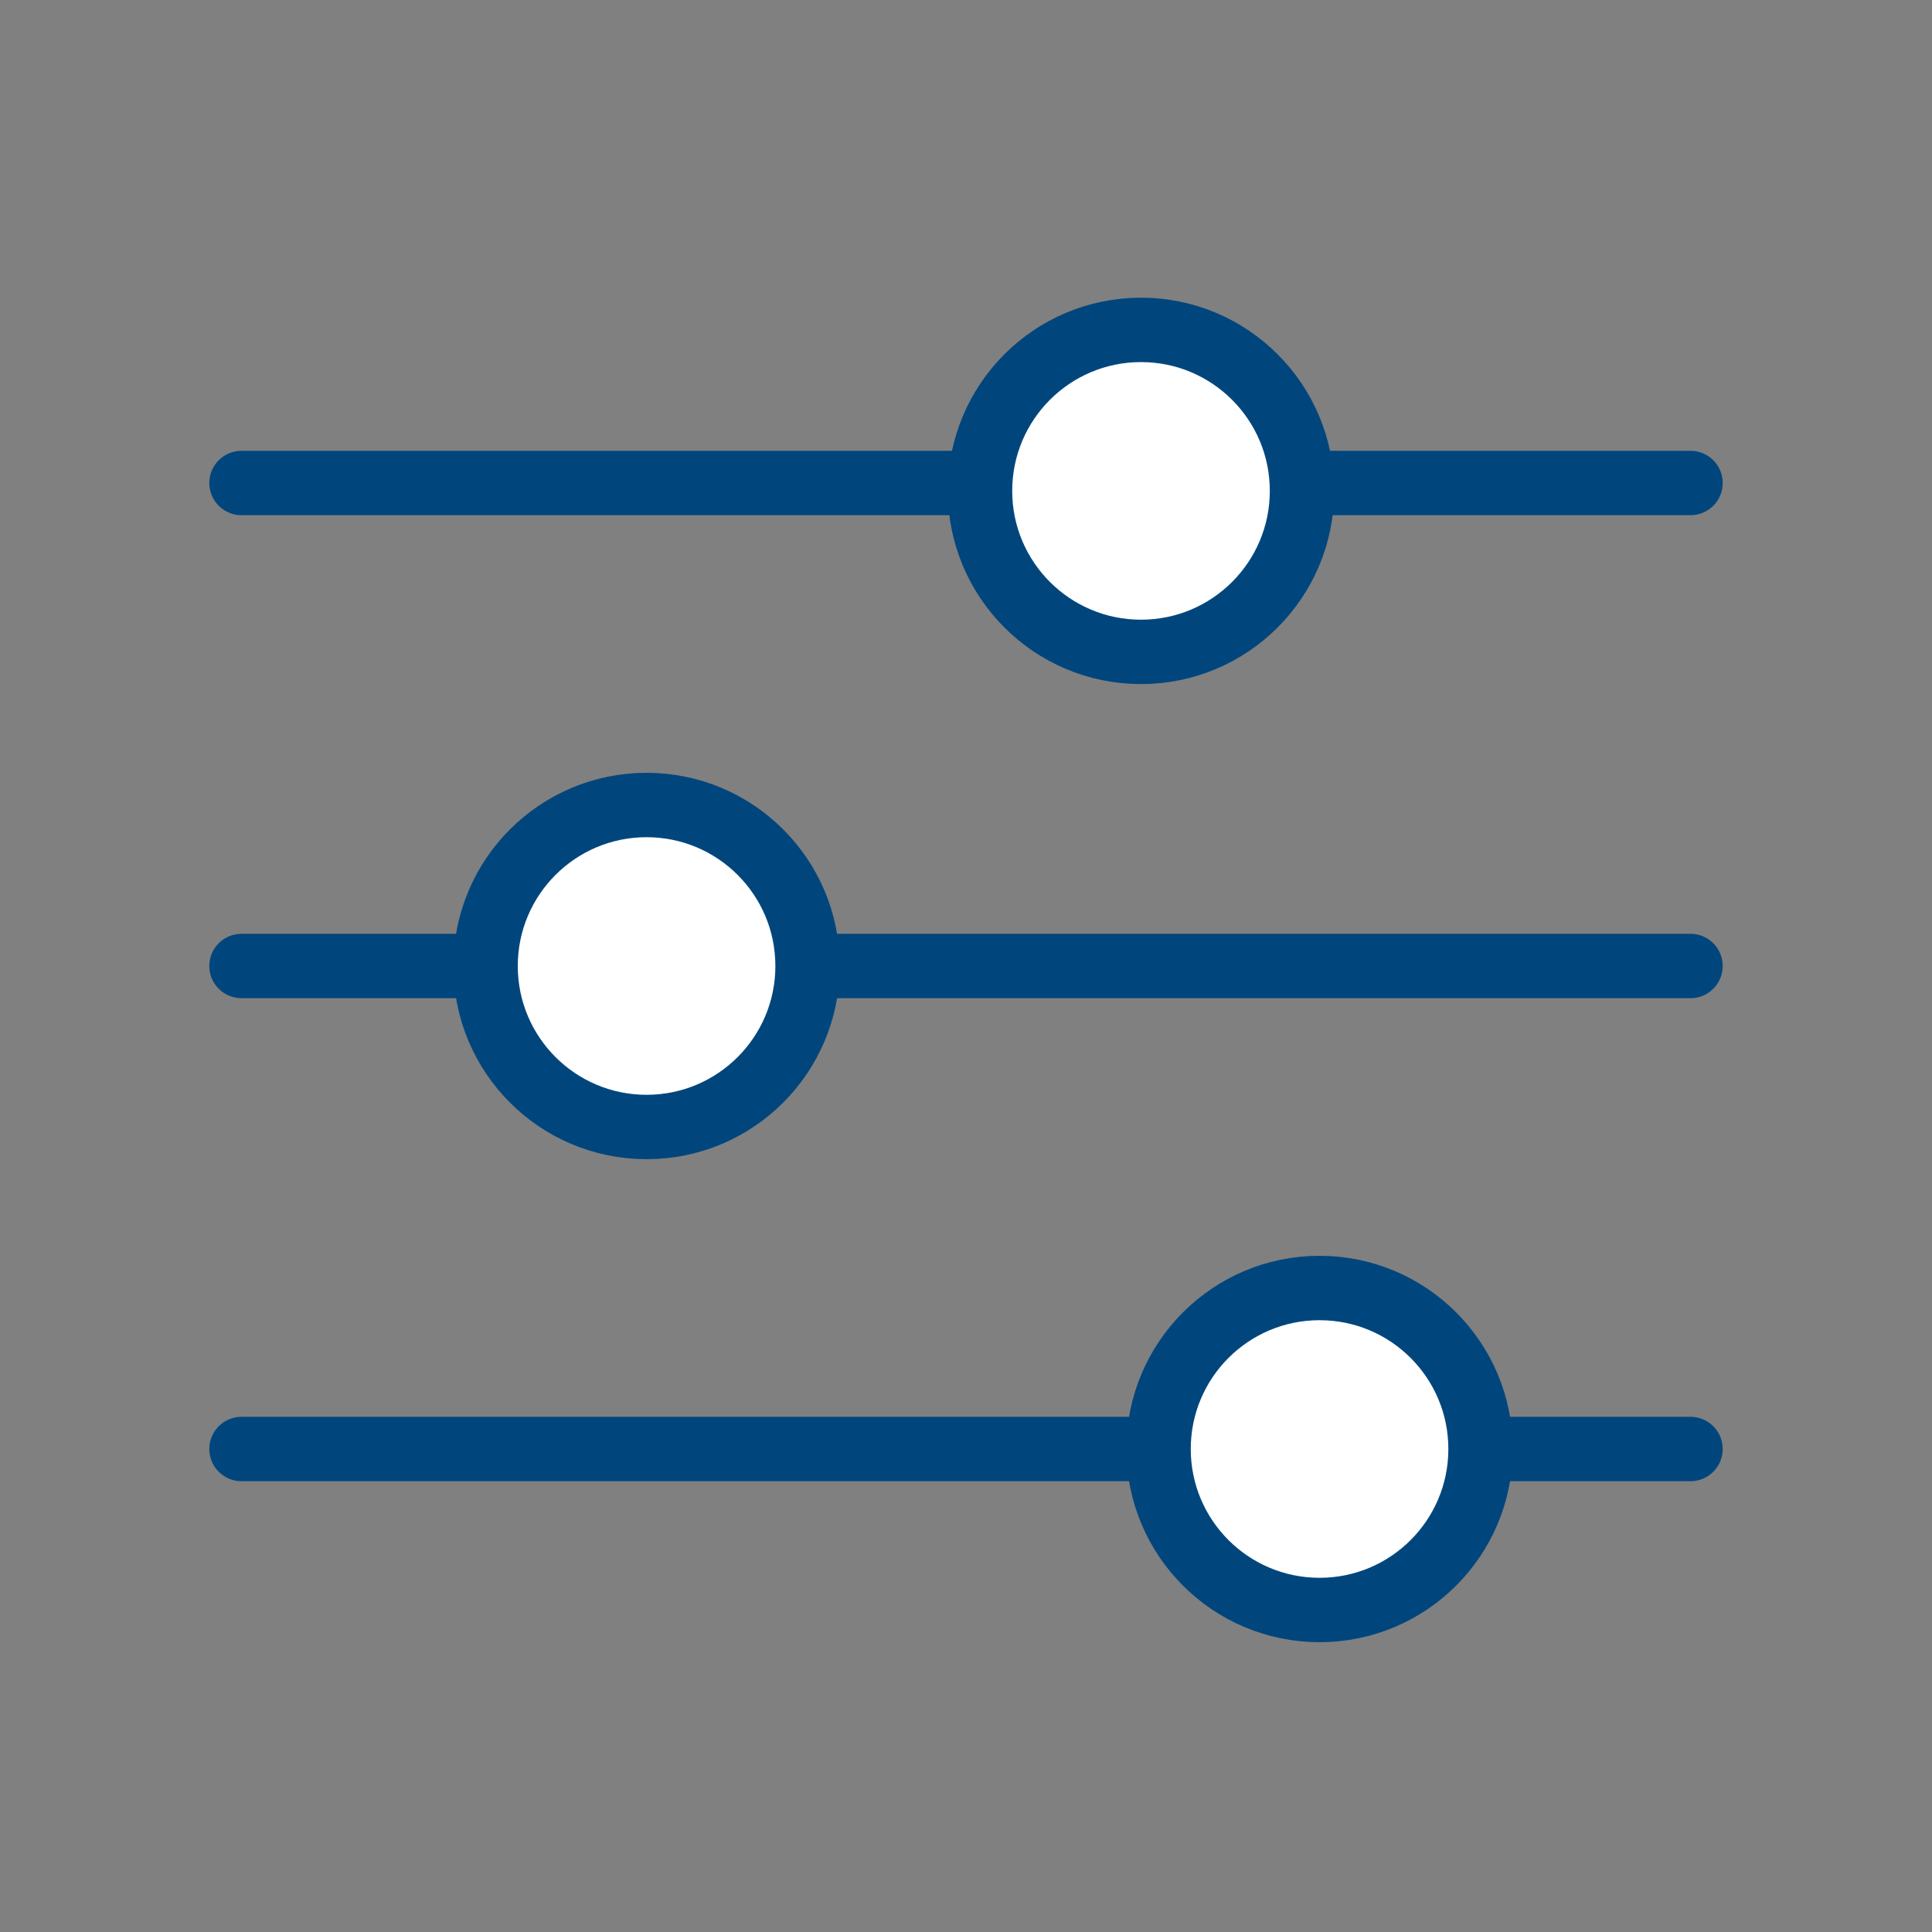
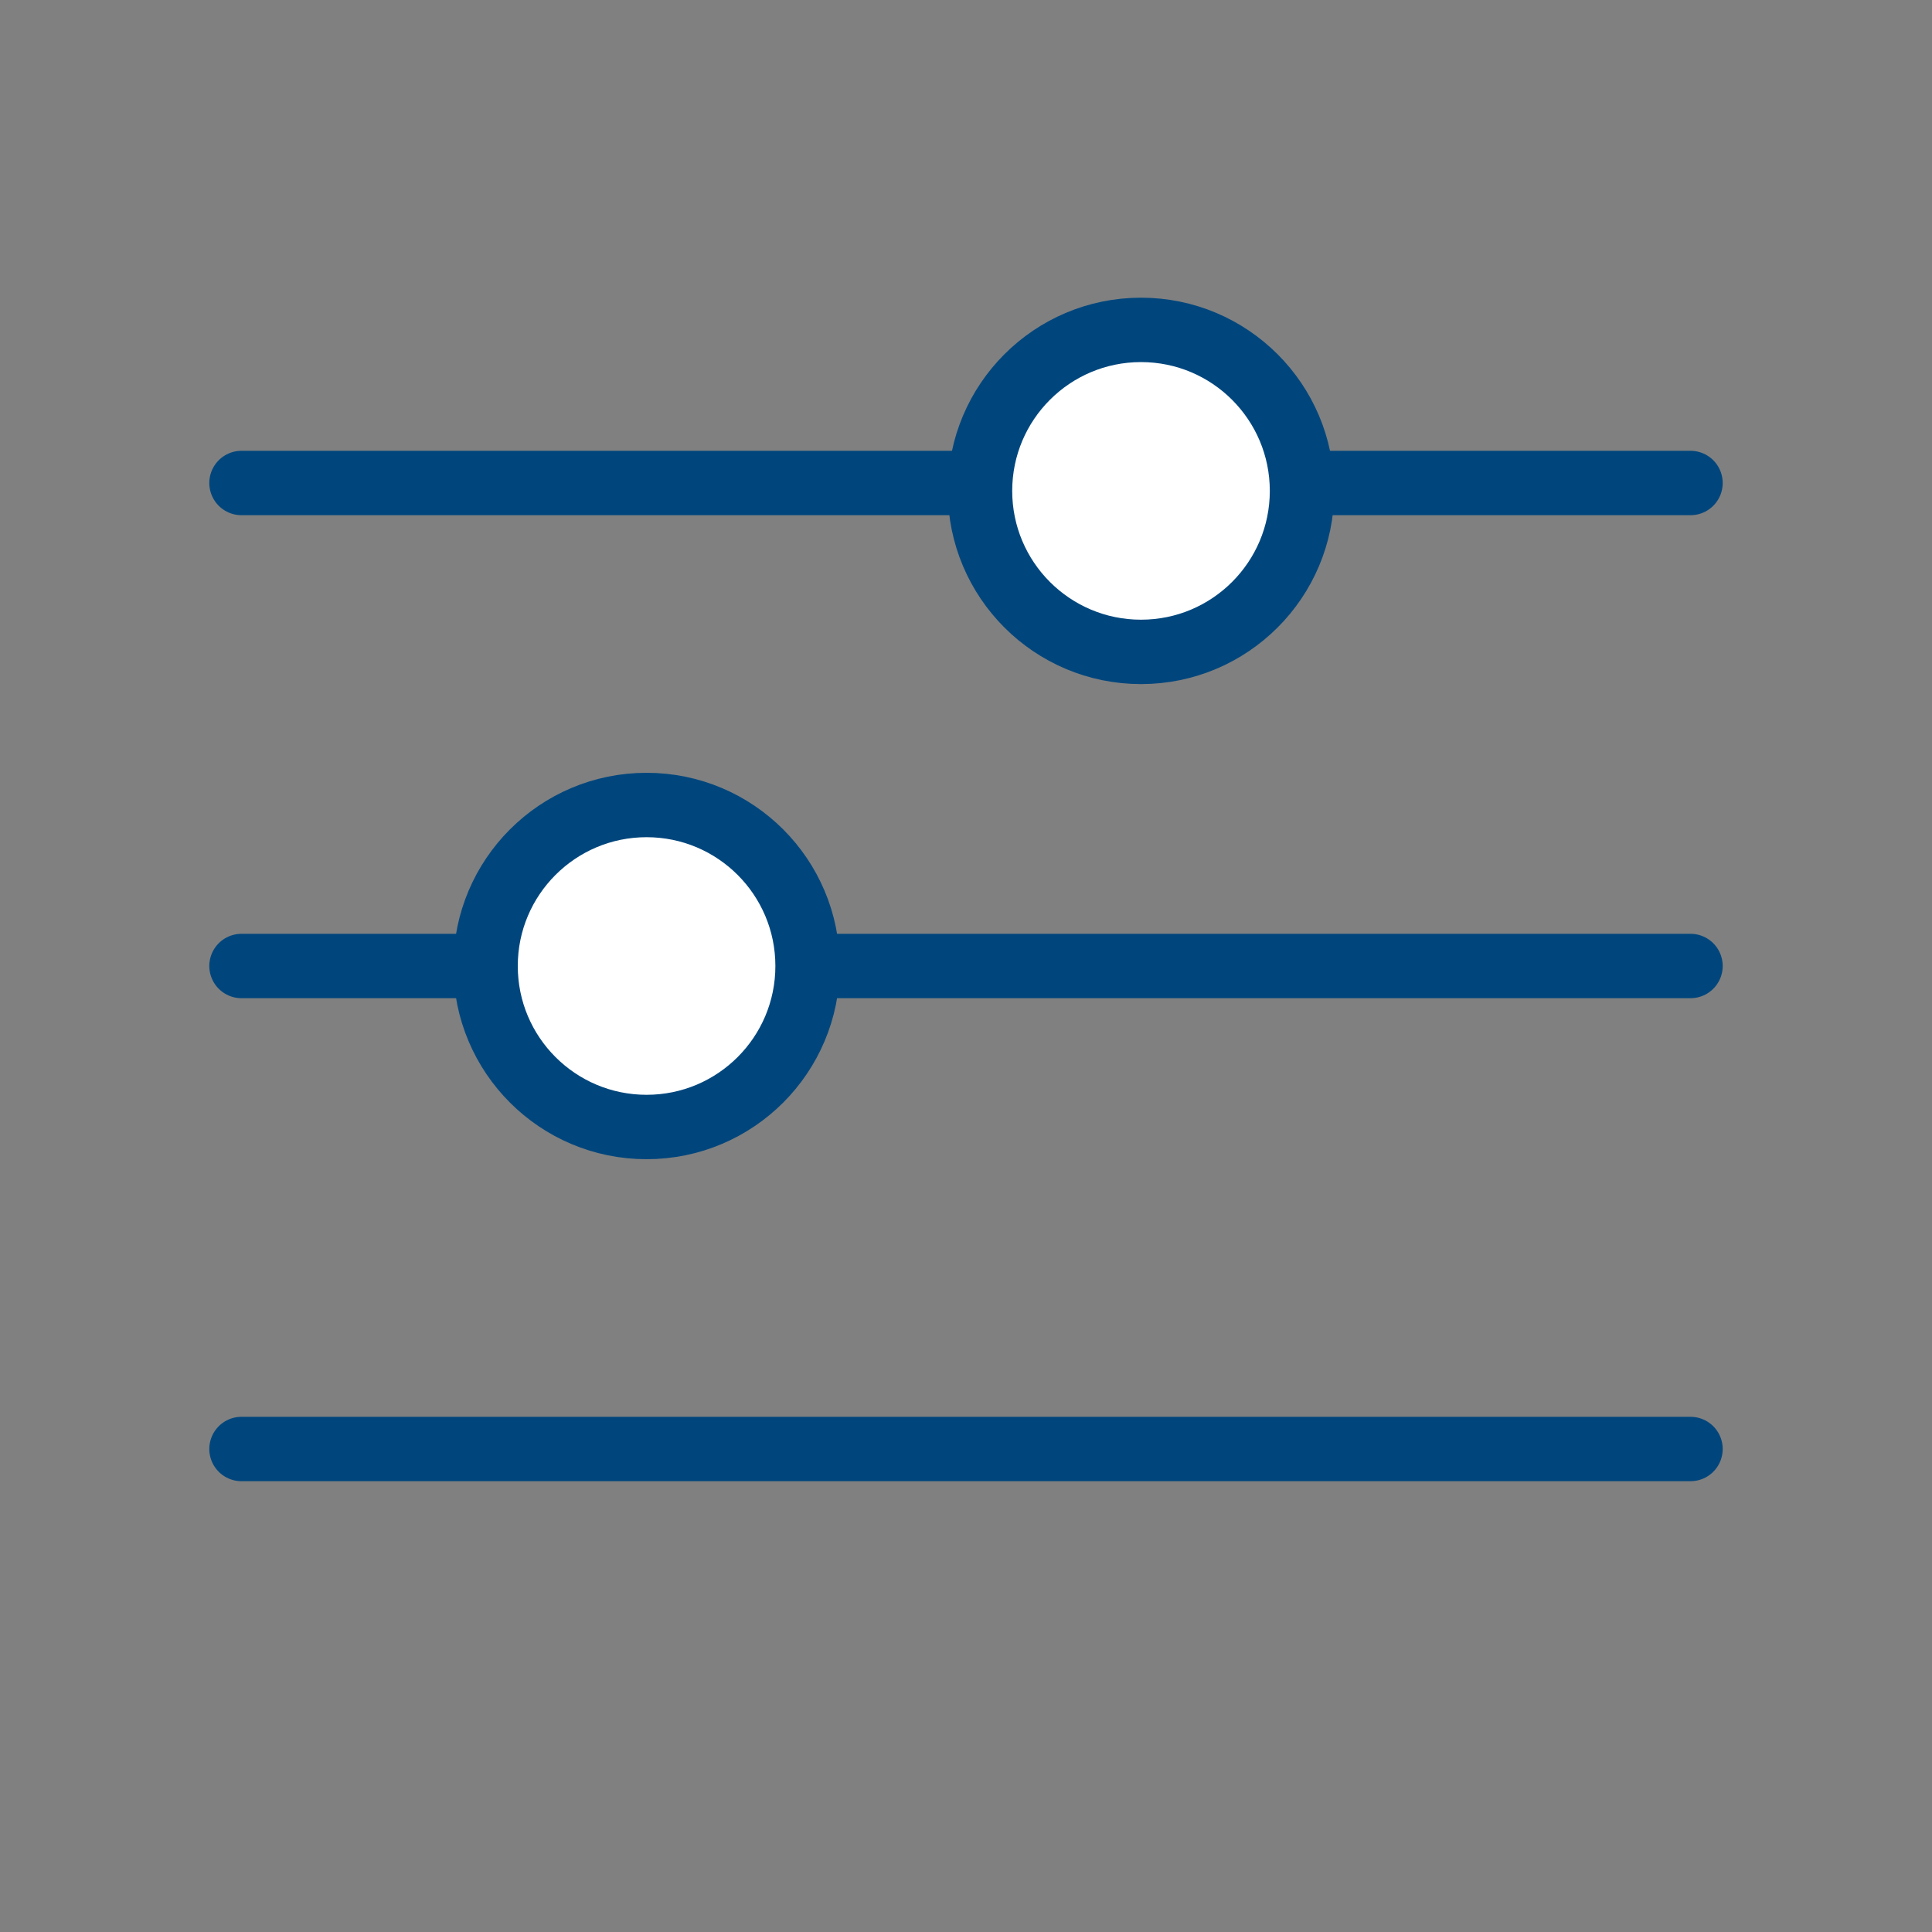
<svg xmlns="http://www.w3.org/2000/svg" width="120" height="120" viewBox="0 0 120 120" fill="none">
  <rect x="0" y="0" width="120" height="120" fill="#808080" stroke="none" />
  <path d="M105 30L15 30" stroke="#00467D" stroke-width="4" stroke-linecap="round" stroke-linejoin="round" />
  <path d="M105 60L15 60" stroke="#00467D" stroke-width="4" stroke-linecap="round" stroke-linejoin="round" />
  <path d="M105 90L15 90" stroke="#00467D" stroke-width="4" stroke-linecap="round" stroke-linejoin="round" />
  <path d="M60.87 30.49C60.87 36.013 65.347 40.49 70.87 40.49C76.393 40.49 80.87 36.013 80.87 30.49C80.87 24.967 76.393 20.49 70.87 20.49C65.347 20.49 60.87 24.967 60.87 30.49Z" fill="white" stroke="#00467D" stroke-width="4" stroke-linecap="round" stroke-linejoin="round" />
  <path d="M30.16 60C30.16 65.523 34.637 70 40.16 70C45.683 70 50.16 65.523 50.16 60C50.16 54.477 45.683 50 40.16 50C34.637 50 30.16 54.477 30.16 60Z" fill="white" stroke="#00467D" stroke-width="4" stroke-linecap="round" stroke-linejoin="round" />
-   <path d="M71.96 90C71.96 95.523 76.437 100 81.96 100C87.483 100 91.96 95.523 91.96 90C91.96 84.477 87.483 80 81.96 80C76.437 80 71.96 84.477 71.96 90Z" fill="white" stroke="#00467D" stroke-width="4" stroke-linecap="round" stroke-linejoin="round" />
</svg>